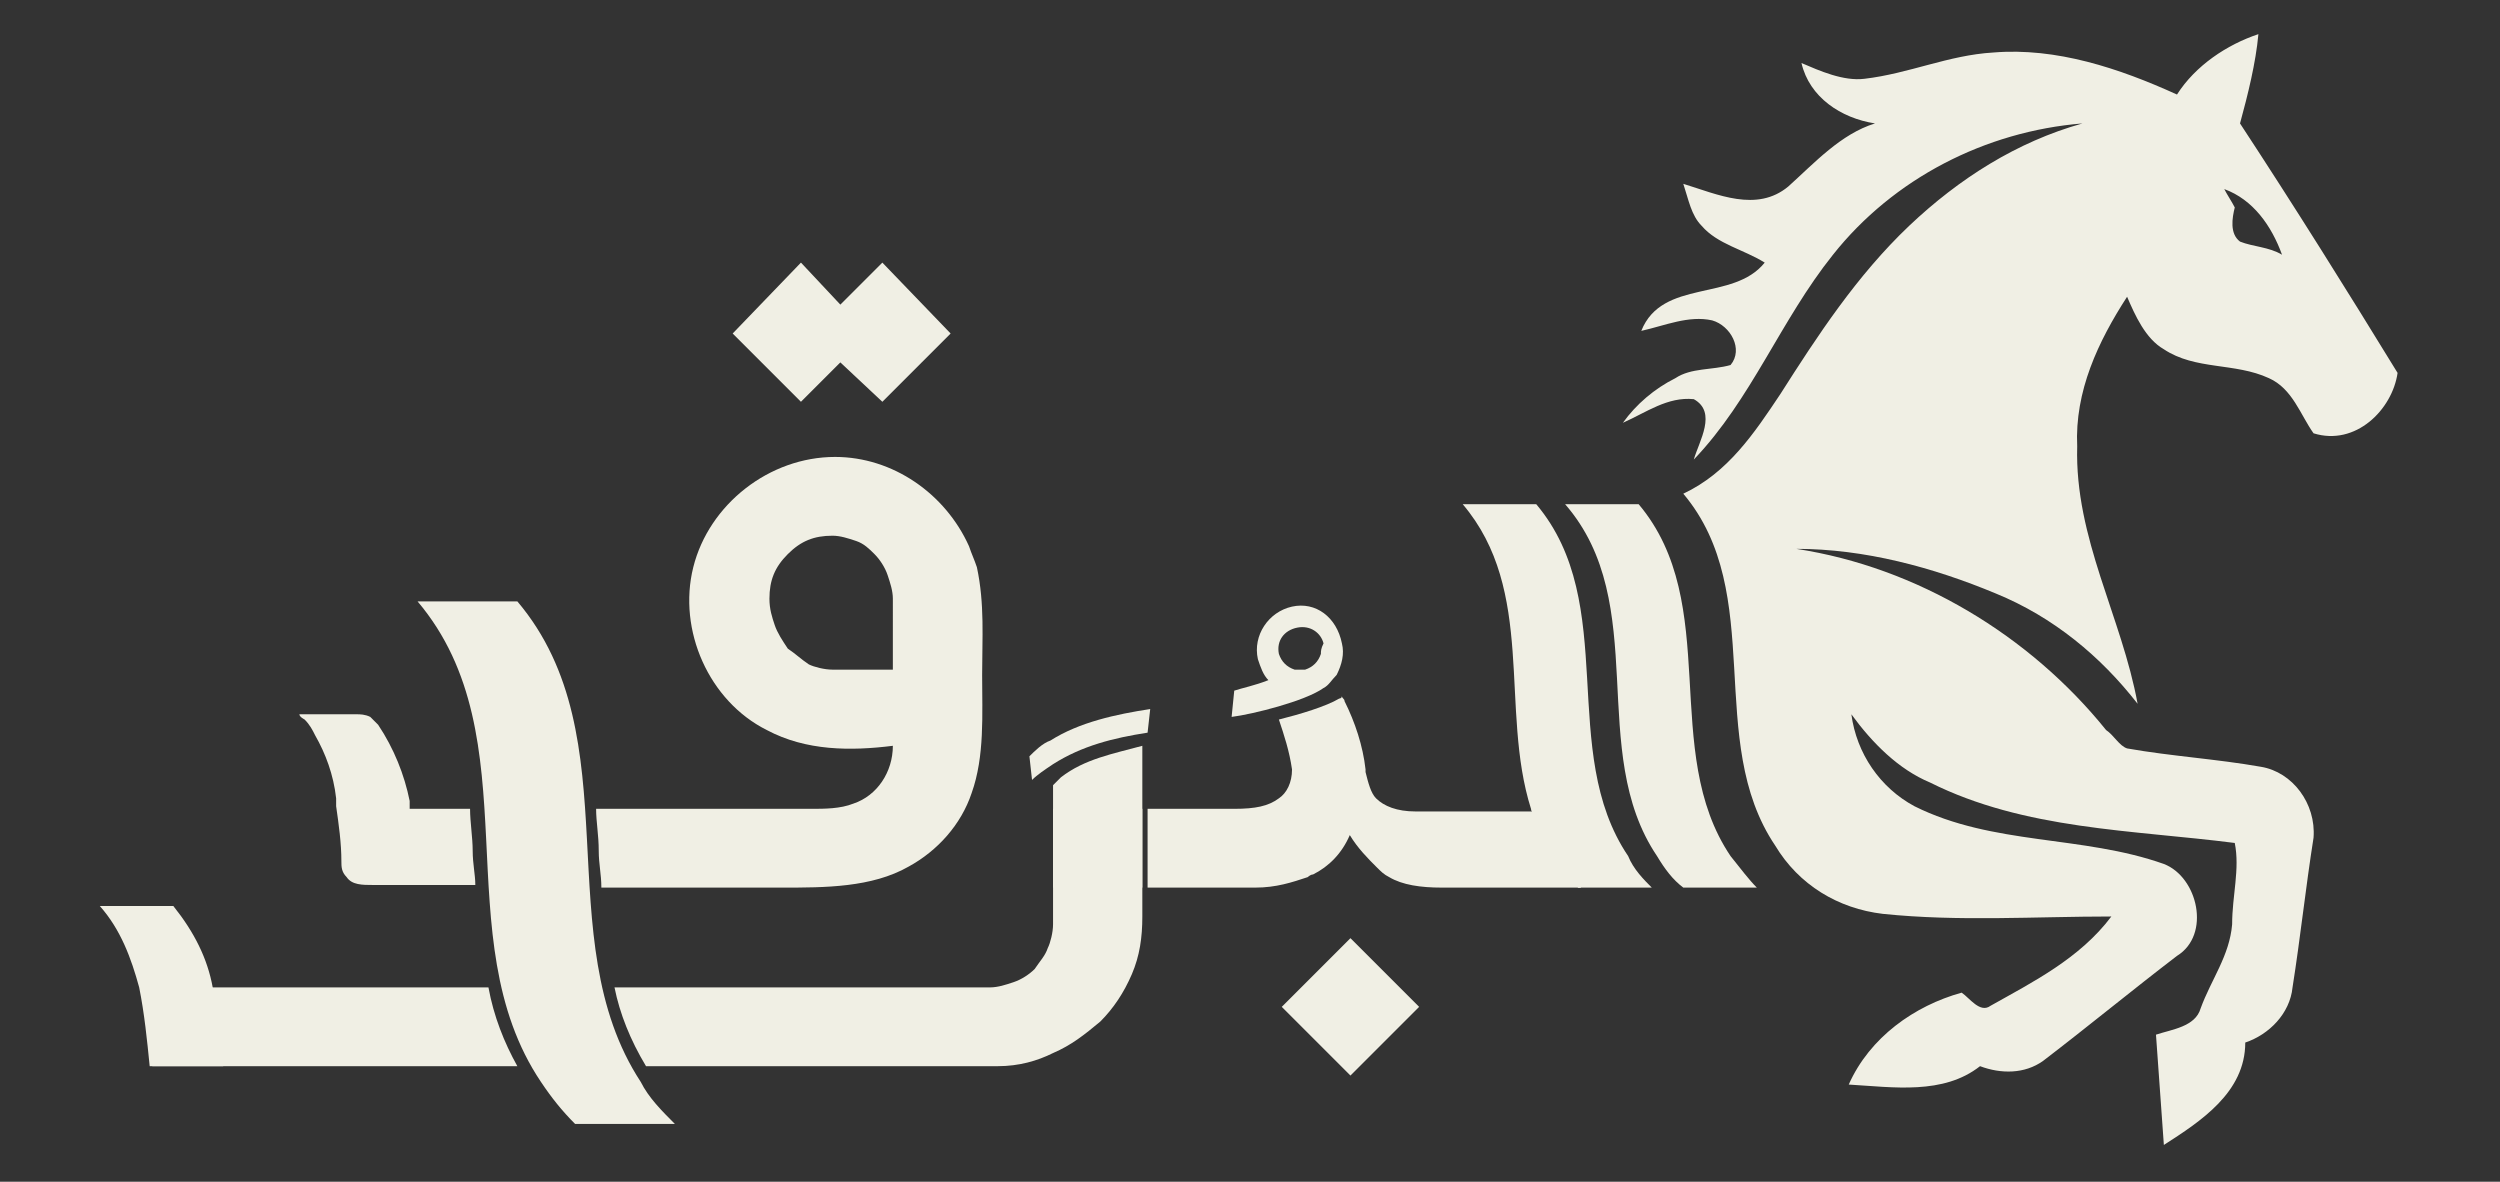
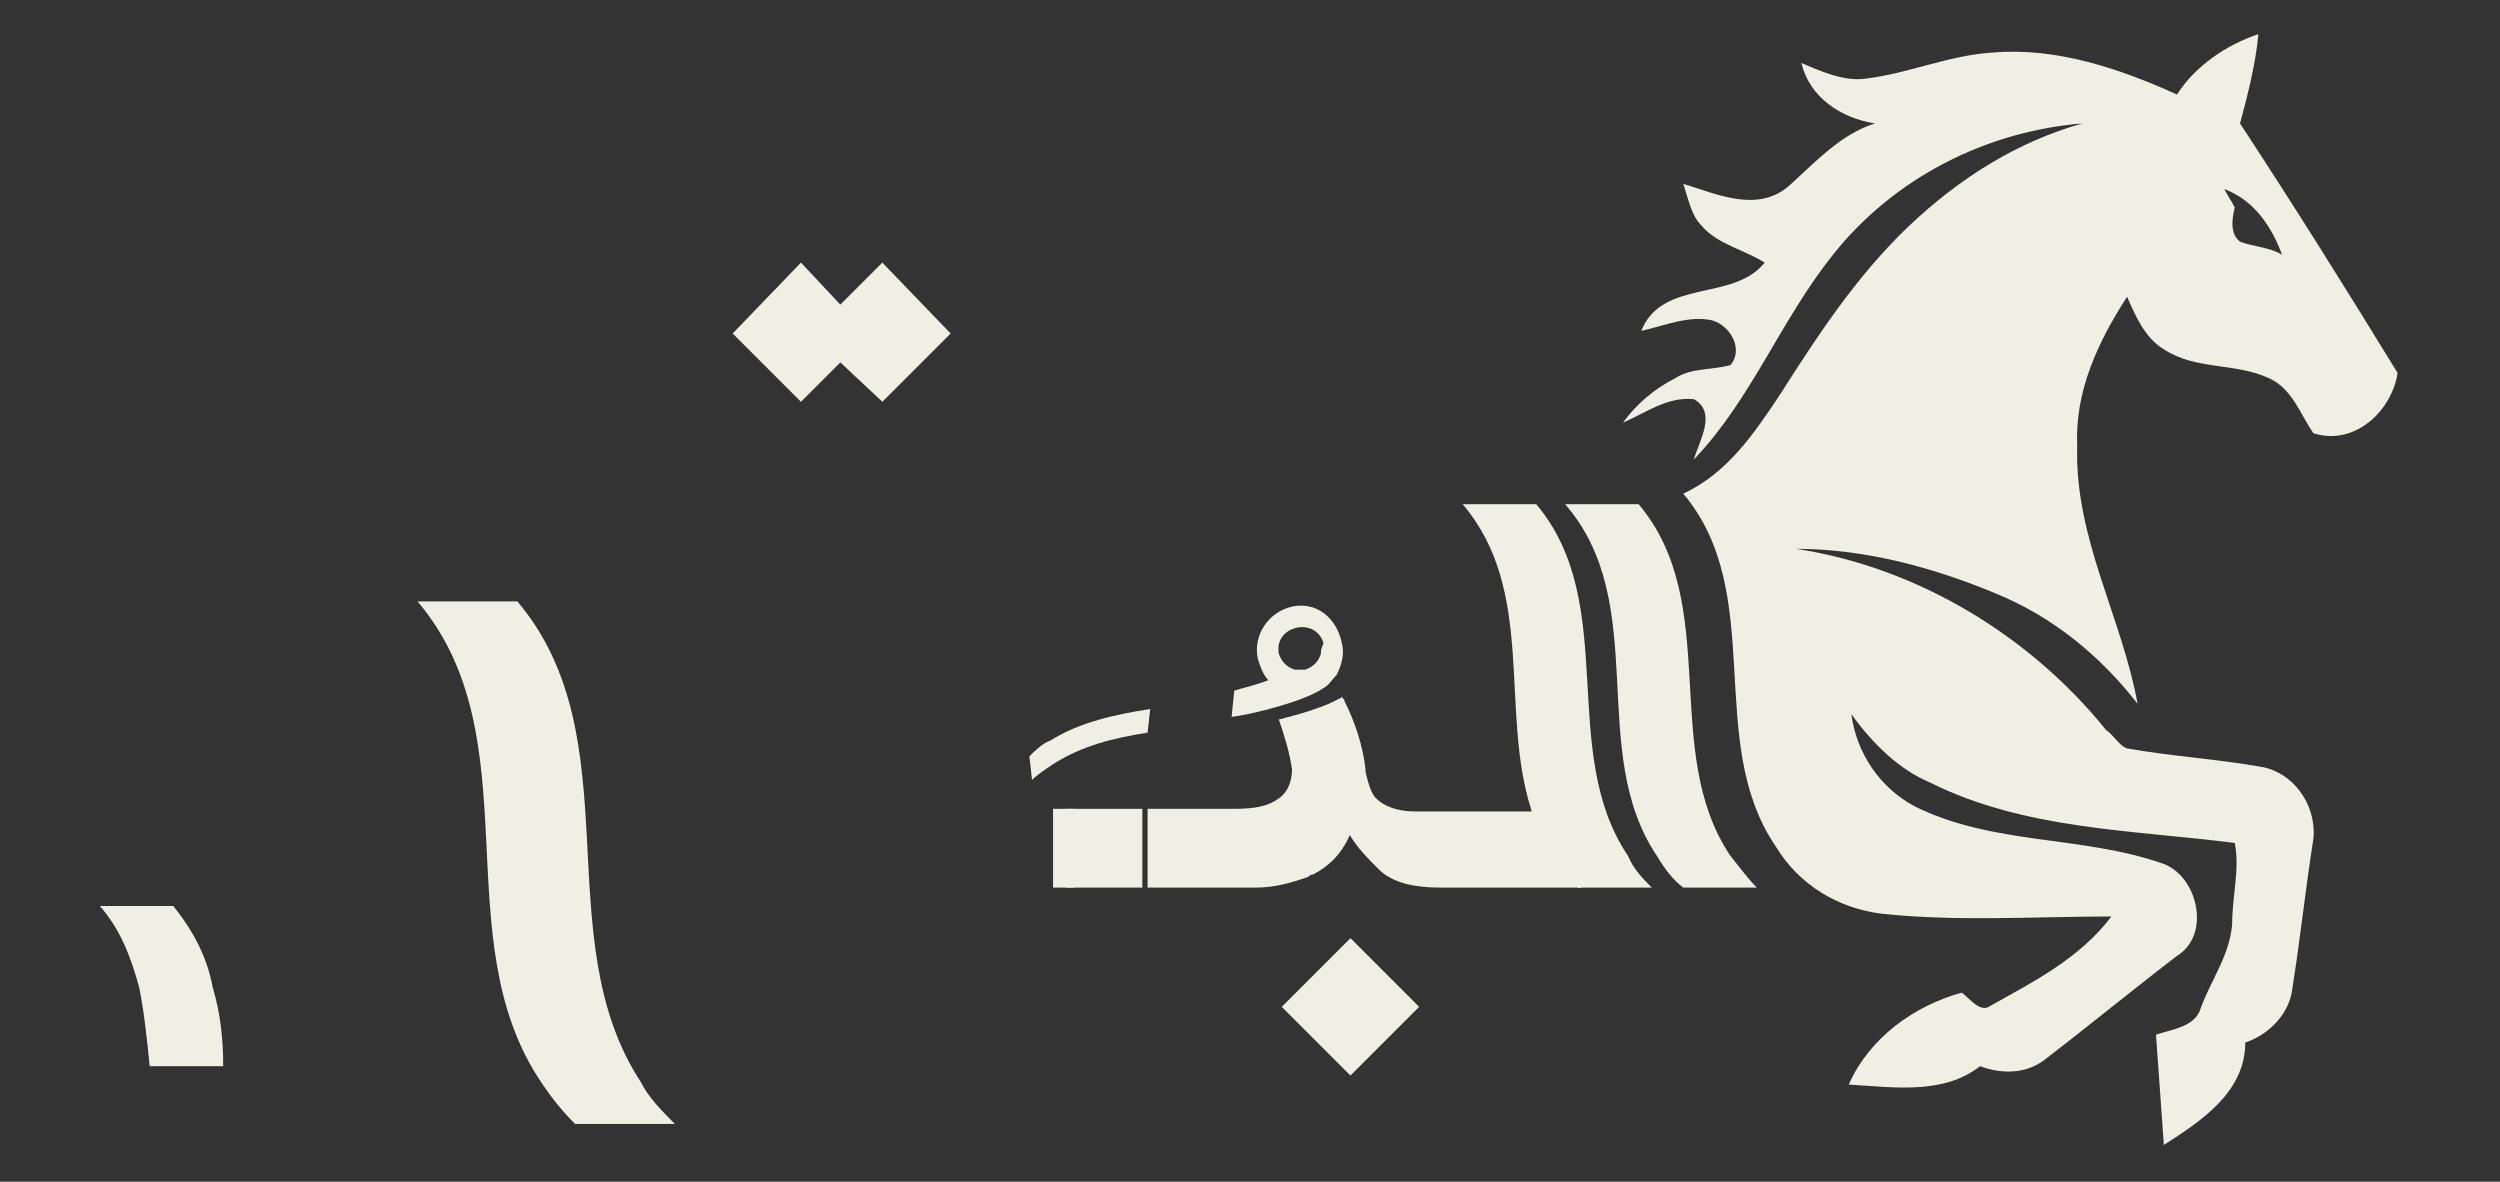
<svg xmlns="http://www.w3.org/2000/svg" id="Layer_1" x="0px" y="0px" viewBox="0 0 95.2 45" style="enable-background:new 0 0 95.2 45;" xml:space="preserve">
  <rect x="0" y="0" width="95.2" height="45" fill="#333333" stroke="none" />
  <style type="text/css">	.st0{fill:#F0EFE4;}</style>
  <g>
    <g>
-       <path class="st0" d="M40.4,29.6c-0.1,0.1-0.2,0.2-0.3,0.3v5.3c0,0.3-0.1,0.7-0.2,0.9c-0.1,0.3-0.3,0.5-0.5,0.8    c-0.2,0.2-0.5,0.4-0.8,0.5s-0.6,0.2-0.9,0.2H23.4c0.2,1,0.6,2,1.2,3H38c0.8,0,1.5-0.2,2.1-0.5c0.7-0.3,1.2-0.7,1.8-1.2    c0.5-0.5,0.9-1.1,1.2-1.8s0.4-1.4,0.4-2.2v-6.5C42.4,28.7,41.3,28.9,40.4,29.6z M18.6,37.6H5.4c0.1,0.6,0.2,1.2,0.3,1.8    c0,0.2,0,0.5,0.1,0.8c0,0.1,0,0.2,0,0.4h13.9C19.2,39.7,18.8,38.7,18.6,37.6z" />
-     </g>
+       </g>
    <path class="st0" d="M43.8,27l-0.1,0.9c-1.3,0.2-2.5,0.5-3.6,1.2c-0.3,0.2-0.6,0.4-0.8,0.6l-0.1-0.9c0.2-0.2,0.5-0.5,0.8-0.6   C41.1,27.5,42.5,27.2,43.8,27z" />
    <path class="st0" d="M49.2,23.1c-0.9,0.2-1.5,1.1-1.3,2c0.1,0.3,0.2,0.6,0.4,0.8c-0.5,0.2-1,0.3-1.3,0.4l-0.1,1   c0.8-0.1,2.8-0.6,3.5-1.1l0,0c0.2-0.1,0.3-0.3,0.5-0.5c0.2-0.4,0.3-0.8,0.2-1.2C50.9,23.5,50.1,22.9,49.2,23.1z M50.3,24.9   c-0.1,0.3-0.3,0.5-0.6,0.6c-0.1,0-0.3,0-0.4,0c-0.3-0.1-0.5-0.3-0.6-0.6c-0.1-0.5,0.2-0.9,0.7-1s0.9,0.2,1,0.6   C50.3,24.7,50.3,24.8,50.3,24.9z" />
    <path class="st0" d="M85.3,4.7c0.3-1.1,0.6-2.3,0.7-3.4c-1.2,0.4-2.4,1.2-3.1,2.3c-2.2-1-4.6-1.8-7-1.6c-1.7,0.1-3.2,0.8-4.9,1   c-0.8,0.1-1.7-0.3-2.4-0.6c0.3,1.3,1.5,2.1,2.8,2.3c-1.3,0.4-2.3,1.5-3.3,2.4c-1.2,1-2.7,0.3-4-0.1c0.2,0.6,0.3,1.2,0.7,1.6   c0.6,0.7,1.6,0.9,2.4,1.4c-1.2,1.5-3.9,0.6-4.7,2.6c0.9-0.2,1.8-0.6,2.7-0.4c0.7,0.2,1.2,1.1,0.7,1.7c-0.7,0.2-1.5,0.1-2.1,0.5   c-0.8,0.4-1.5,1-2,1.7c0.9-0.4,1.7-1,2.7-0.9c0.9,0.5,0.2,1.6,0,2.3c2.2-2.3,3.3-5.3,5.3-7.8c2.3-2.9,5.8-4.7,9.5-5   c-2.5,0.7-4.7,2.1-6.6,3.9c-2,1.9-3.5,4.2-4.9,6.4c-1,1.5-2,3-3.7,3.8c3.2,3.8,0.8,9.4,3.5,13.4c0.9,1.5,2.4,2.4,4.1,2.6   c2.9,0.3,5.8,0.1,8.7,0.1c-1.2,1.6-3,2.5-4.6,3.4c-0.4,0.3-0.8-0.3-1.1-0.5c-1.8,0.5-3.5,1.7-4.3,3.5c1.7,0.1,3.6,0.4,5-0.7   c0.8,0.3,1.7,0.3,2.4-0.2c1.7-1.3,3.4-2.7,5.1-4c1.3-0.8,0.8-3-0.5-3.5c-3.1-1.1-6.5-0.7-9.5-2.2c-1.3-0.7-2.2-2-2.4-3.5   c0.8,1.1,1.8,2.1,3,2.6c3.6,1.8,7.7,1.8,11.6,2.3c0.2,1-0.1,2-0.1,3.1c-0.1,1.2-0.8,2.1-1.2,3.2c-0.2,0.7-1.1,0.8-1.7,1   c0.1,1.4,0.2,2.8,0.3,4.2c1.4-0.9,3.1-2,3.1-3.9c0.9-0.3,1.7-1.1,1.8-2.1c0.3-1.9,0.5-3.8,0.8-5.7c0.1-1.3-0.8-2.5-2-2.7   c-1.7-0.3-3.4-0.4-5.1-0.7c-0.3-0.1-0.5-0.5-0.8-0.7c-2.9-3.6-7.2-6.2-11.8-6.9c2.6,0,5.2,0.7,7.6,1.7c2.2,0.9,4,2.4,5.4,4.2   c-0.6-3.3-2.4-6.3-2.3-9.8c-0.1-2.1,0.8-4,1.9-5.7c0.3,0.7,0.7,1.6,1.4,2c1.2,0.8,2.7,0.5,4,1.1c0.9,0.4,1.2,1.4,1.7,2.1   c1.6,0.5,3-0.9,3.2-2.3C89.4,11.1,87.4,7.9,85.3,4.7z M85.3,9.2c-0.4-0.3-0.3-0.9-0.2-1.3c-0.1-0.2-0.3-0.5-0.4-0.7   c1.1,0.4,1.8,1.4,2.2,2.5C86.4,9.4,85.8,9.4,85.3,9.2z" />
    <path class="st0" d="M62.9,33.8h-2.8c-0.4-0.3-0.7-0.7-0.9-1.2c-0.4-0.6-0.7-1.2-0.9-1.8c-1.2-3.8,0.2-8.3-2.6-11.6h2.8   c3.2,3.8,0.8,9.4,3.5,13.4C62.2,33.1,62.6,33.5,62.9,33.8z" />
    <path class="st0" d="M66.9,33.8h-2.8c-0.4-0.3-0.7-0.7-1-1.2c-2.7-4-0.2-9.6-3.5-13.4h2.8c3.2,3.8,0.8,9.4,3.5,13.4   C66.3,33.1,66.6,33.5,66.9,33.8z" />
    <path class="st0" d="M52,29.4L52,29.4L52,29.4L52,29.4z" />
    <path class="st0" d="M8.5,40.6H5.7c-0.1-1-0.2-2-0.4-3c-0.3-1.1-0.7-2.2-1.5-3.1h2.8c0.8,1,1.3,2,1.5,3.1   C8.4,38.6,8.5,39.6,8.5,40.6z" />
-     <path class="st0" d="M18,32.4c0-0.5-0.1-1.1-0.1-1.6c-0.8,0-1.5,0-2.3,0c0-0.1,0-0.2,0-0.3c-0.2-1-0.6-2-1.2-2.9   c-0.1-0.1-0.2-0.2-0.3-0.3c-0.2-0.1-0.4-0.1-0.5-0.1c-0.6,0-1.2,0-1.8,0c-0.1,0-0.4,0-0.4,0c0,0.1,0.2,0.2,0.2,0.2   c0.2,0.2,0.3,0.4,0.4,0.6c0.4,0.7,0.7,1.5,0.8,2.4c0,0.1,0,0.2,0,0.3c0.1,0.7,0.2,1.4,0.2,2.1c0,0.2,0,0.4,0.2,0.6   c0.2,0.3,0.6,0.3,1,0.3c1.3,0,2.6,0,3.9,0C18.1,33.3,18,32.9,18,32.4z M37.2,21.6c-0.1-0.3-0.2-0.5-0.3-0.8c-0.9-2-2.9-3.4-5.1-3.4   c-2.5,0-4.8,1.8-5.4,4.2c-0.6,2.4,0.6,5.1,2.8,6.2c1.5,0.8,3.2,0.8,4.8,0.6c0,1-0.6,1.9-1.5,2.2c-0.5,0.2-1.1,0.2-1.6,0.2   c-2.7,0-5.4,0-8.2,0c0,0.5,0.1,1,0.1,1.6c0,0.5,0.1,0.9,0.1,1.4c2.3,0,4.6,0,6.9,0c1.6,0,3.4,0,4.8-0.8c1.1-0.6,2-1.6,2.4-2.8   c0.5-1.4,0.4-3,0.4-4.5C37.4,24.3,37.5,23,37.2,21.6z M34,25.5h-2.3c-0.3,0-0.7-0.1-0.9-0.2c-0.3-0.2-0.5-0.4-0.8-0.6   c-0.2-0.3-0.4-0.6-0.5-0.9s-0.2-0.6-0.2-1c0-0.7,0.2-1.2,0.7-1.7s1-0.7,1.7-0.7c0.3,0,0.6,0.1,0.9,0.2s0.5,0.3,0.7,0.5   s0.4,0.5,0.5,0.8s0.2,0.6,0.2,0.9L34,25.5L34,25.5z" />
    <path class="st0" d="M40.1,30.8v3h0.8v-3H40.1z" />
    <path class="st0" d="M40.6,30.8v3h2.9v-3H40.6z" />
    <path class="st0" d="M58.3,30.8c0.2,0.6,0.5,1.2,0.9,1.8c0.3,0.4,0.6,0.8,0.9,1.2h0.1v-3C60.3,30.9,58.3,30.9,58.3,30.8z" />
    <path class="st0" d="M60.2,33.8h-5.3c-0.8,0-1.5-0.1-2-0.4c-0.2-0.1-0.3-0.2-0.5-0.4c-0.3-0.3-0.7-0.7-1-1.2   c-0.3,0.7-0.8,1.2-1.4,1.5c-0.1,0-0.2,0.1-0.2,0.1c-0.6,0.2-1.2,0.4-2,0.4h-4.1v-3H47c0.8,0,1.3-0.1,1.7-0.4   c0.3-0.2,0.5-0.6,0.5-1.1c-0.1-0.7-0.3-1.3-0.5-1.9c0.8-0.2,1.8-0.5,2.3-0.8l0,0c0,0,0.1,0,0.1-0.1c0,0.1,0.1,0.1,0.1,0.2   c0.4,0.8,0.7,1.7,0.8,2.6l0,0v0.1c0.1,0.4,0.2,0.8,0.4,1c0.3,0.3,0.8,0.5,1.5,0.5h4.5c0.2,0.6,0.5,1.2,0.9,1.8   C59.5,33.1,59.8,33.5,60.2,33.8z" />
    <polygon class="st0" points="36.2,12.7 33.6,10 32,11.6 30.5,10 27.9,12.7 30.5,15.3 32,13.8 33.6,15.3  " />
    <rect x="49.6" y="36.5" transform="matrix(0.707 -0.707 0.707 0.707 -12.064 47.603)" class="st0" width="3.7" height="3.7" />
    <path class="st0" d="M25.7,42.8h-3.8c-0.5-0.5-0.9-1-1.3-1.6c-3.7-5.5-0.3-13.1-4.7-18.3h3.8c4.4,5.2,1.1,12.8,4.7,18.3   C24.7,41.8,25.2,42.3,25.7,42.8z" />
  </g>
</svg>